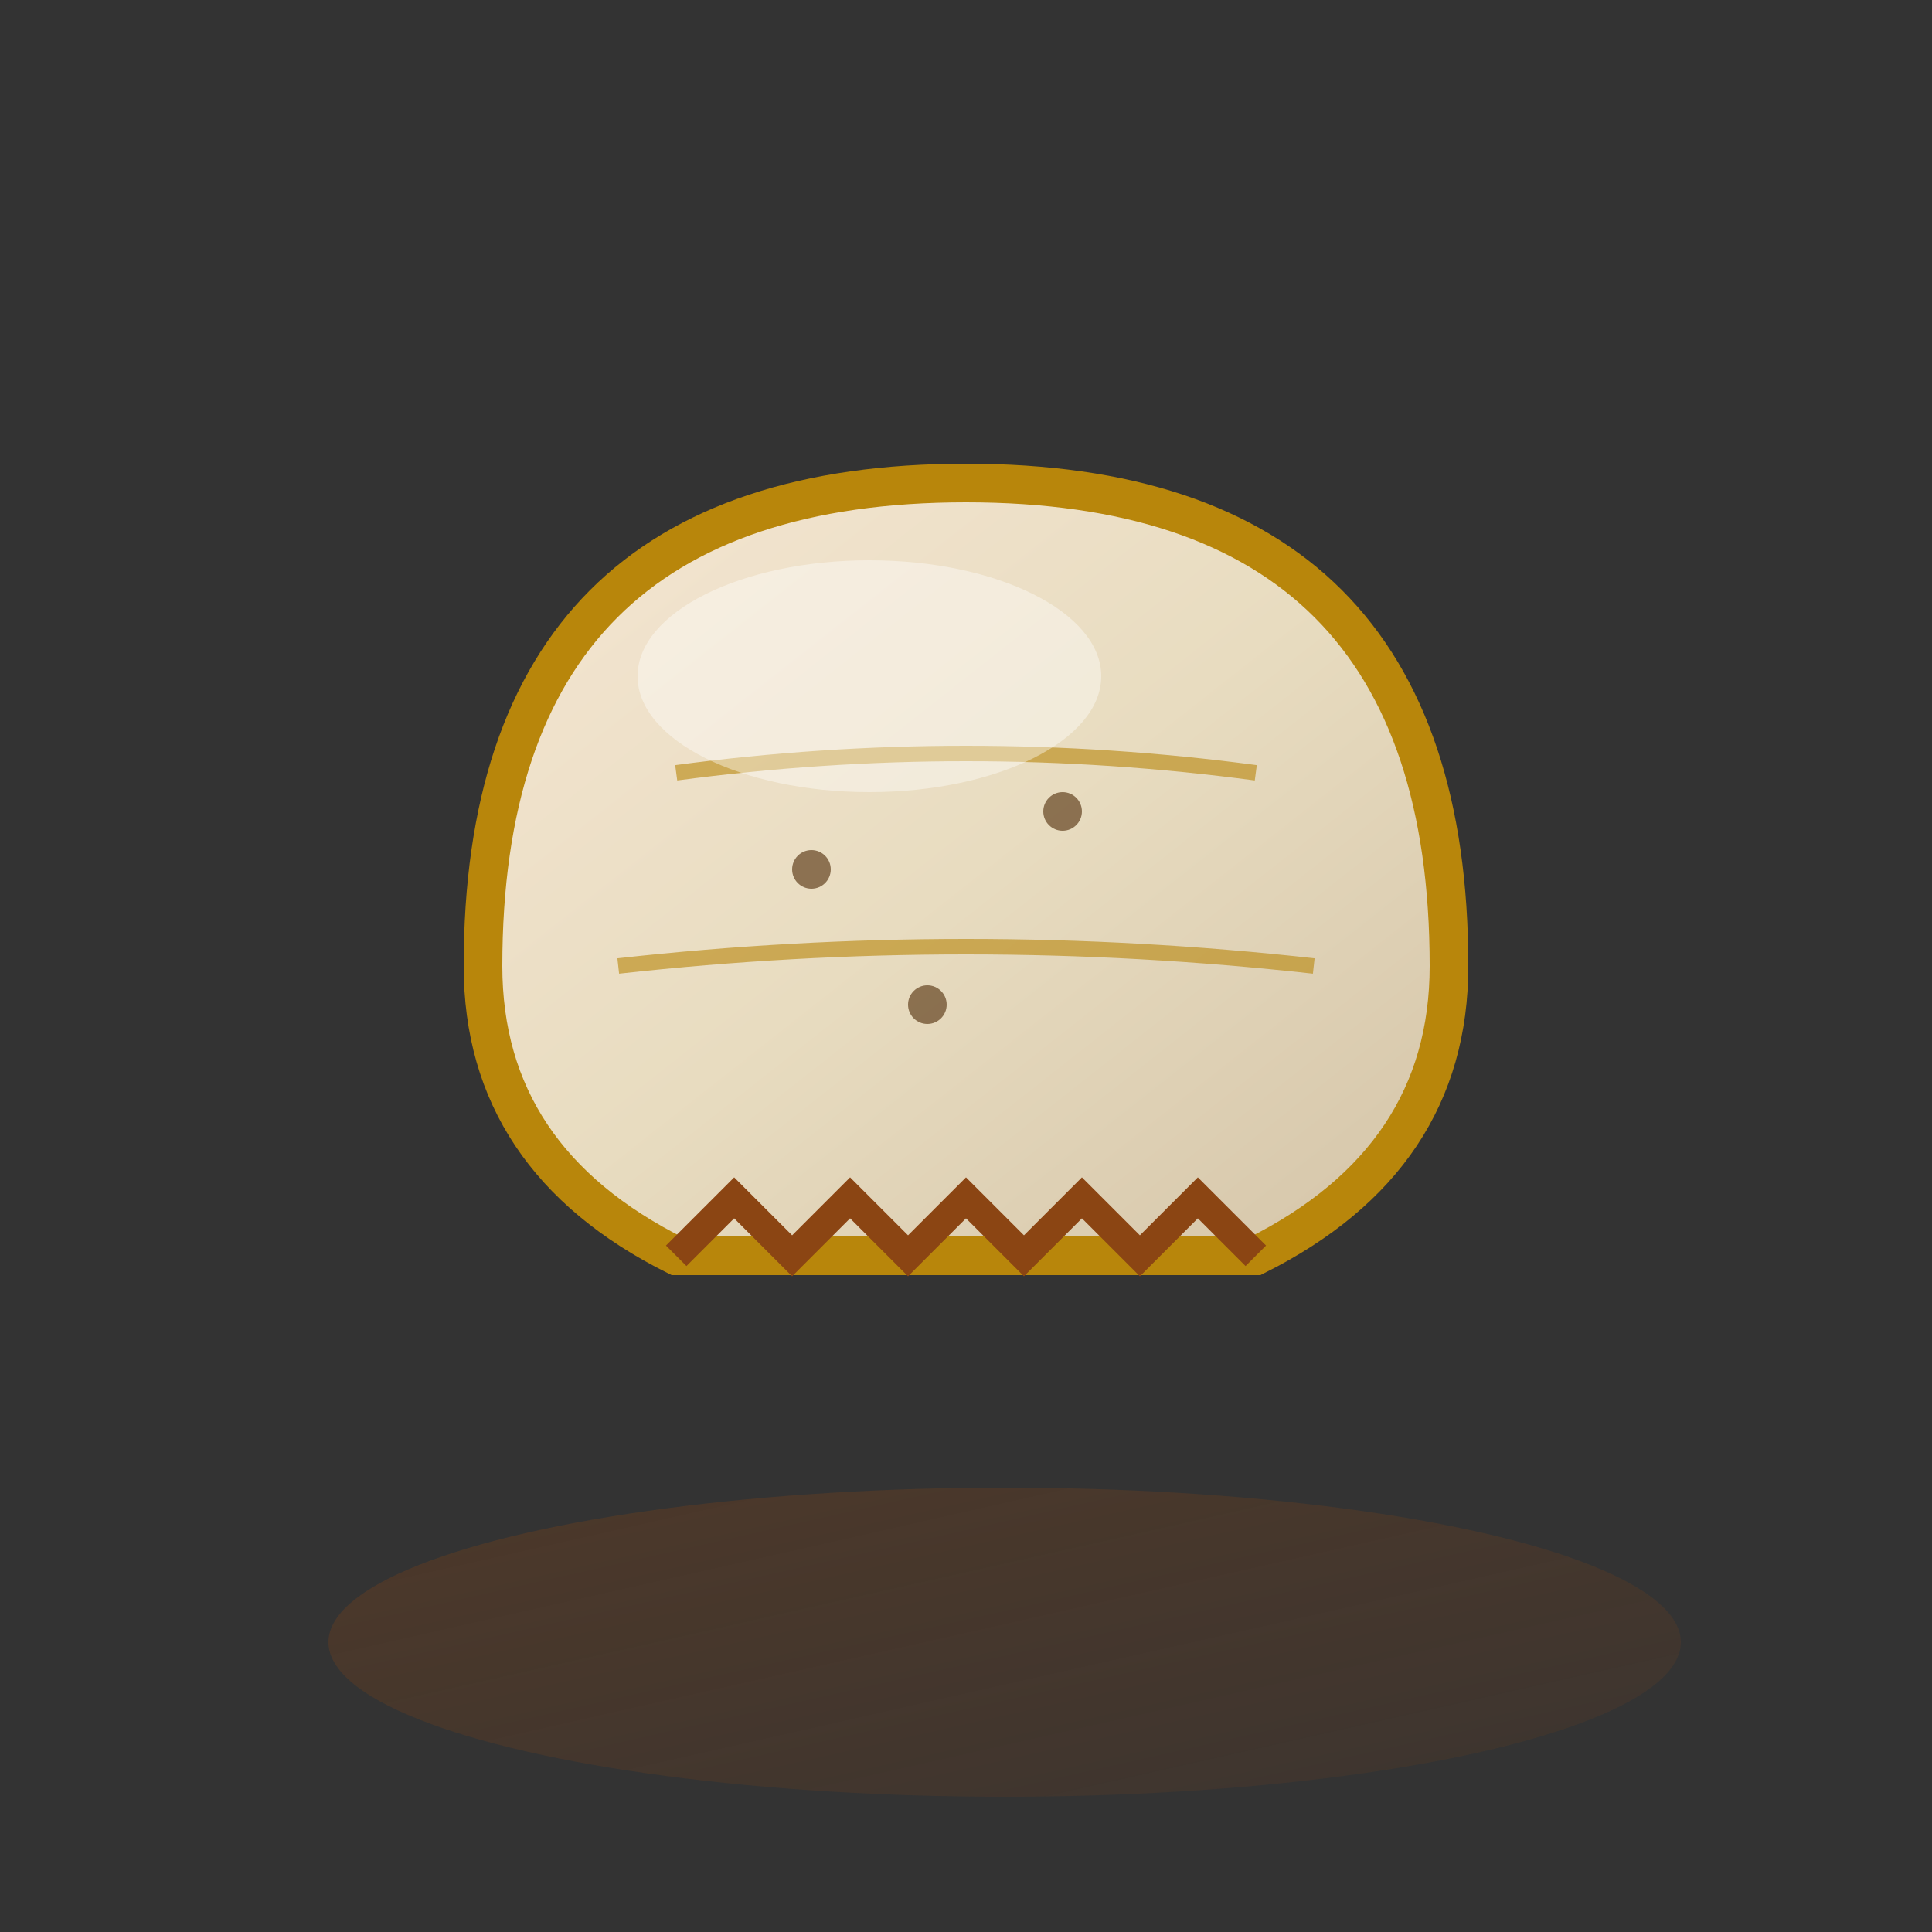
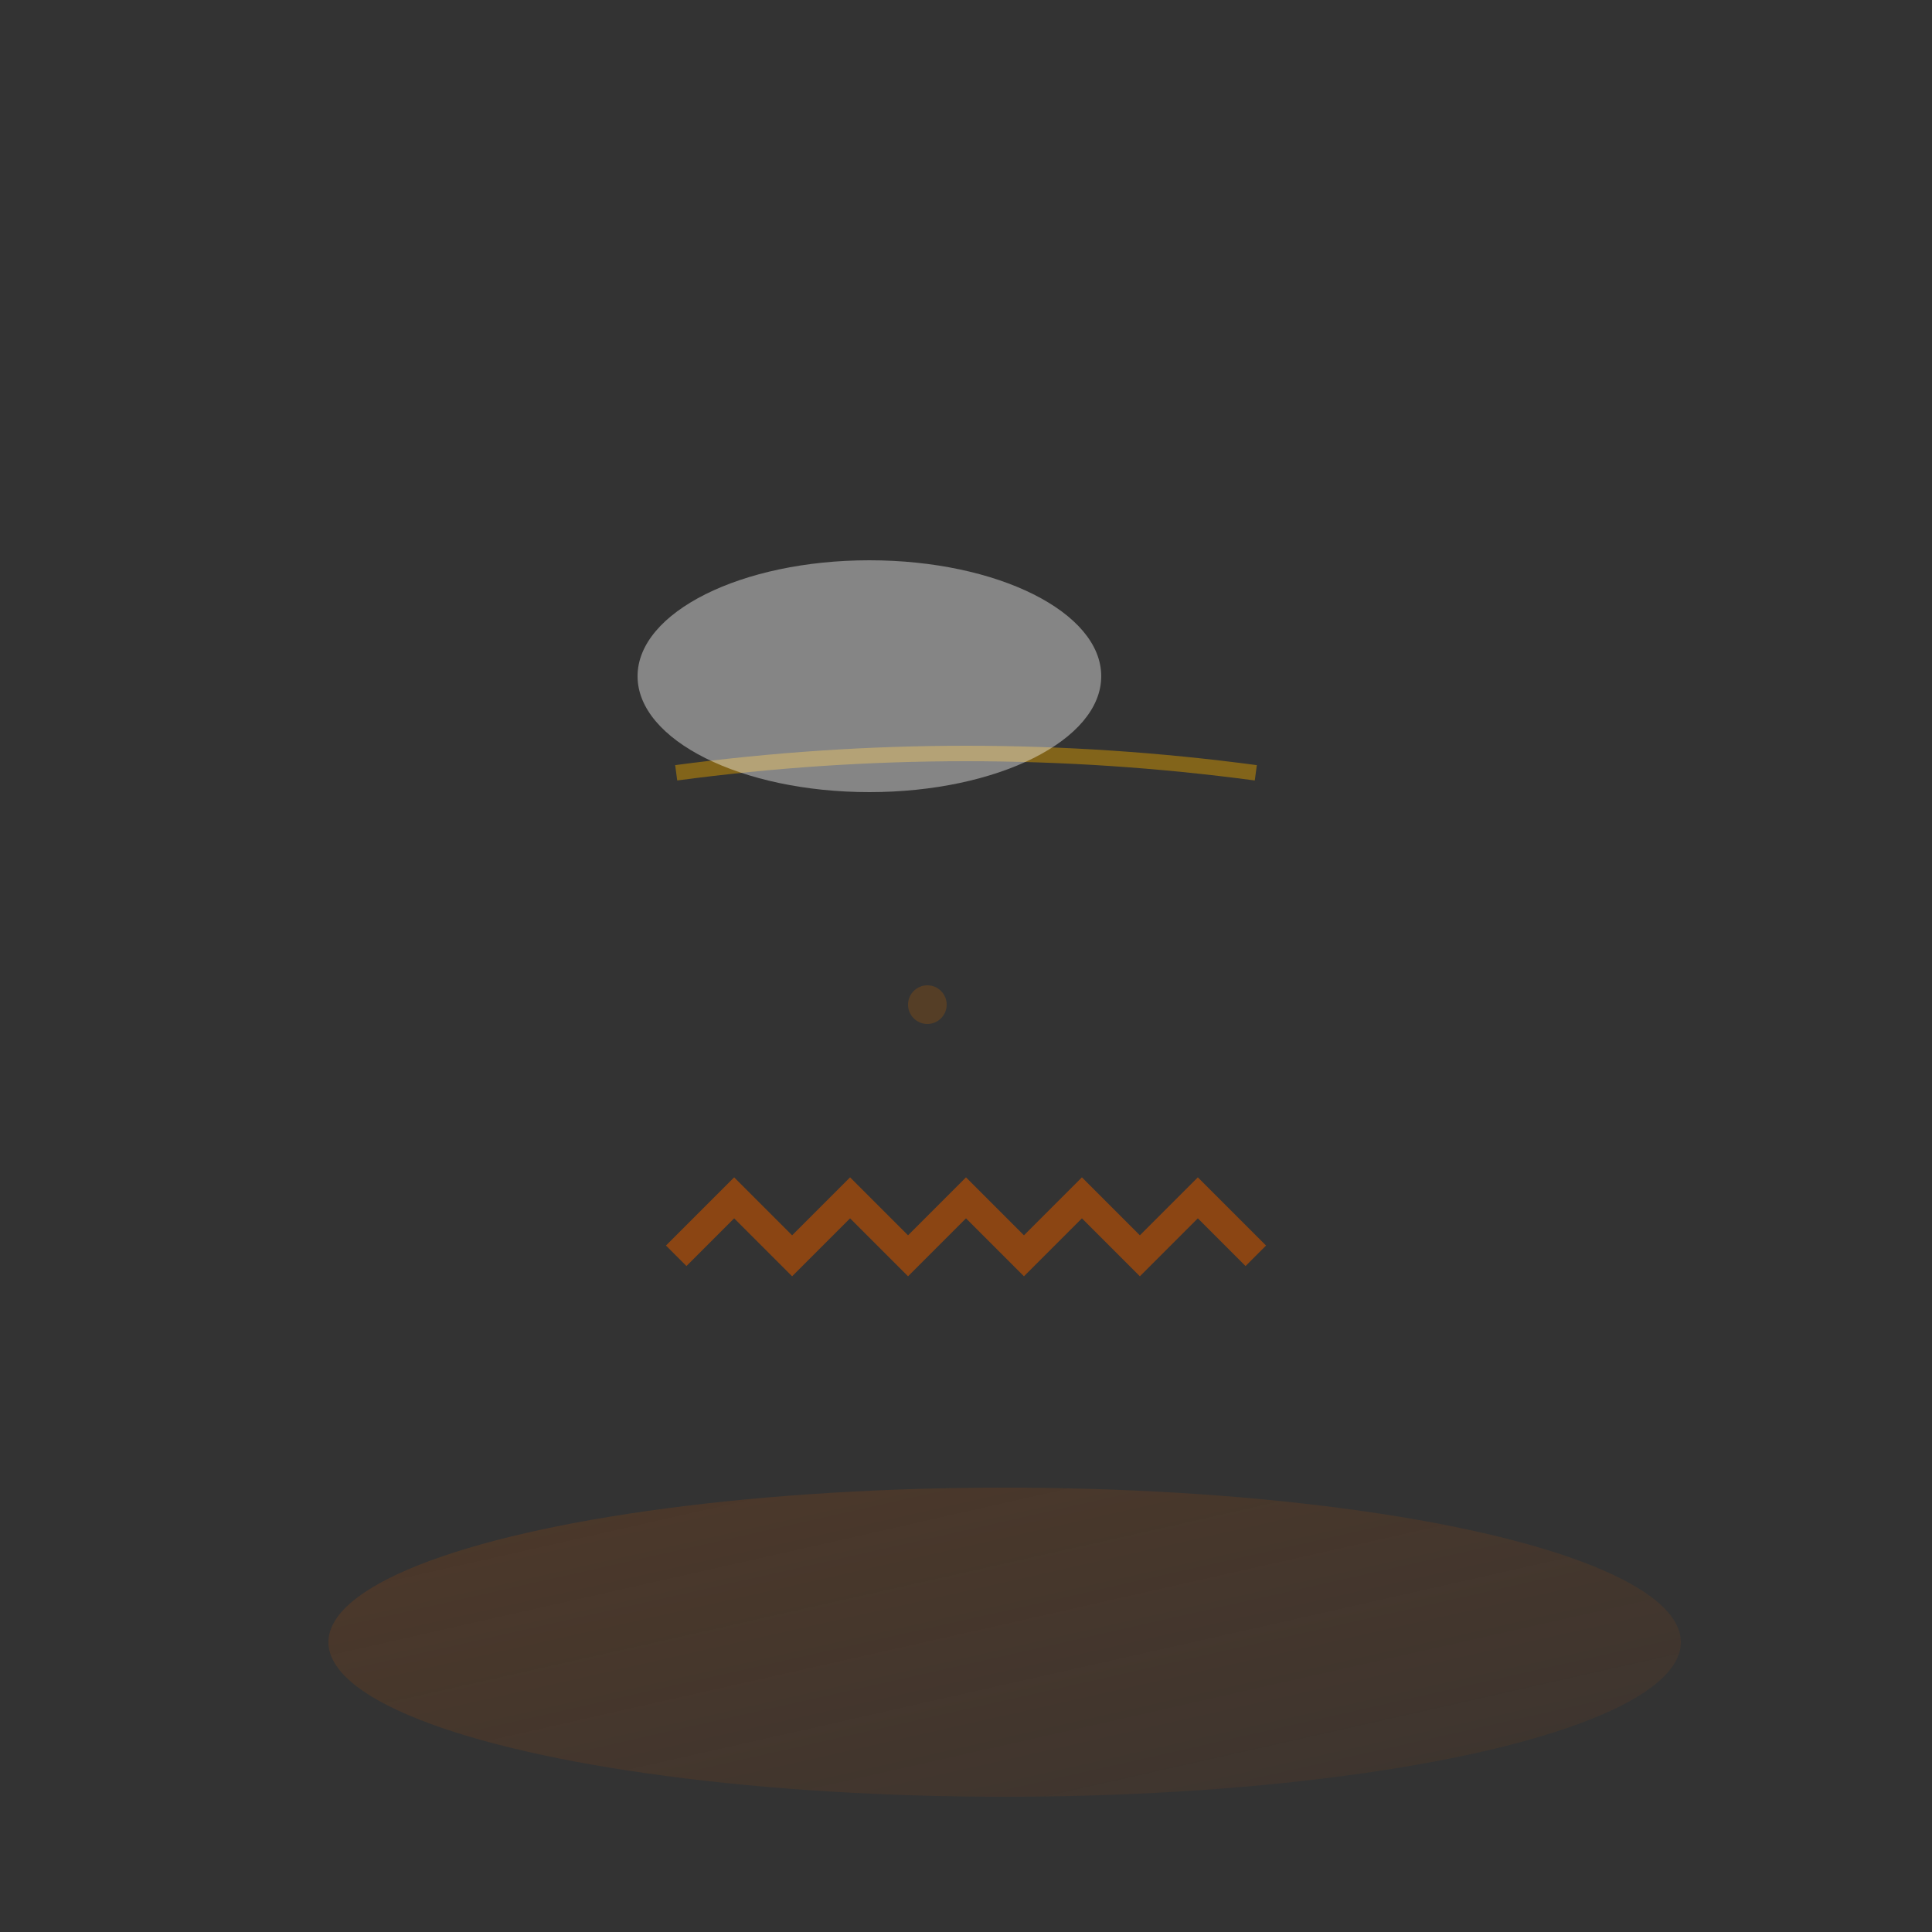
<svg xmlns="http://www.w3.org/2000/svg" width="100" height="100" viewBox="0 0 100 100">
  <rect x="0" y="0" width="100" height="100" fill="#333333" stroke="none" />
  <defs>
    <linearGradient id="pierogiGradient" x1="0%" y1="0%" x2="100%" y2="100%">
      <stop offset="0%" style="stop-color:#f5e6d3;stop-opacity:1" />
      <stop offset="50%" style="stop-color:#e8dcc0;stop-opacity:1" />
      <stop offset="100%" style="stop-color:#d4c4a8;stop-opacity:1" />
    </linearGradient>
    <linearGradient id="shadowGradient" x1="0%" y1="0%" x2="100%" y2="100%">
      <stop offset="0%" style="stop-color:#8b4513;stop-opacity:0.3" />
      <stop offset="100%" style="stop-color:#8b4513;stop-opacity:0.1" />
    </linearGradient>
  </defs>
  <ellipse cx="52" cy="85" rx="35" ry="8" fill="url(#shadowGradient)" />
-   <path d="M25,50 Q25,25 50,25 Q75,25 75,50 Q75,60 65,65 L35,65 Q25,60 25,50 Z" fill="url(#pierogiGradient)" stroke="#b8860b" stroke-width="2" />
  <path d="M35,65 L38,62 L41,65 L44,62 L47,65 L50,62 L53,65 L56,62 L59,65 L62,62 L65,65" stroke="#8b4513" stroke-width="1.5" fill="none" />
  <path d="M35,40 Q50,38 65,40" stroke="#b8860b" stroke-width="0.8" fill="none" opacity="0.6" />
-   <path d="M32,50 Q50,48 68,50" stroke="#b8860b" stroke-width="0.8" fill="none" opacity="0.6" />
  <ellipse cx="45" cy="35" rx="12" ry="6" fill="#ffffff" opacity="0.4" />
-   <circle cx="42" cy="45" r="1" fill="#654321" opacity="0.7" />
-   <circle cx="55" cy="42" r="1" fill="#654321" opacity="0.7" />
  <circle cx="48" cy="52" r="1" fill="#654321" opacity="0.7" />
</svg>